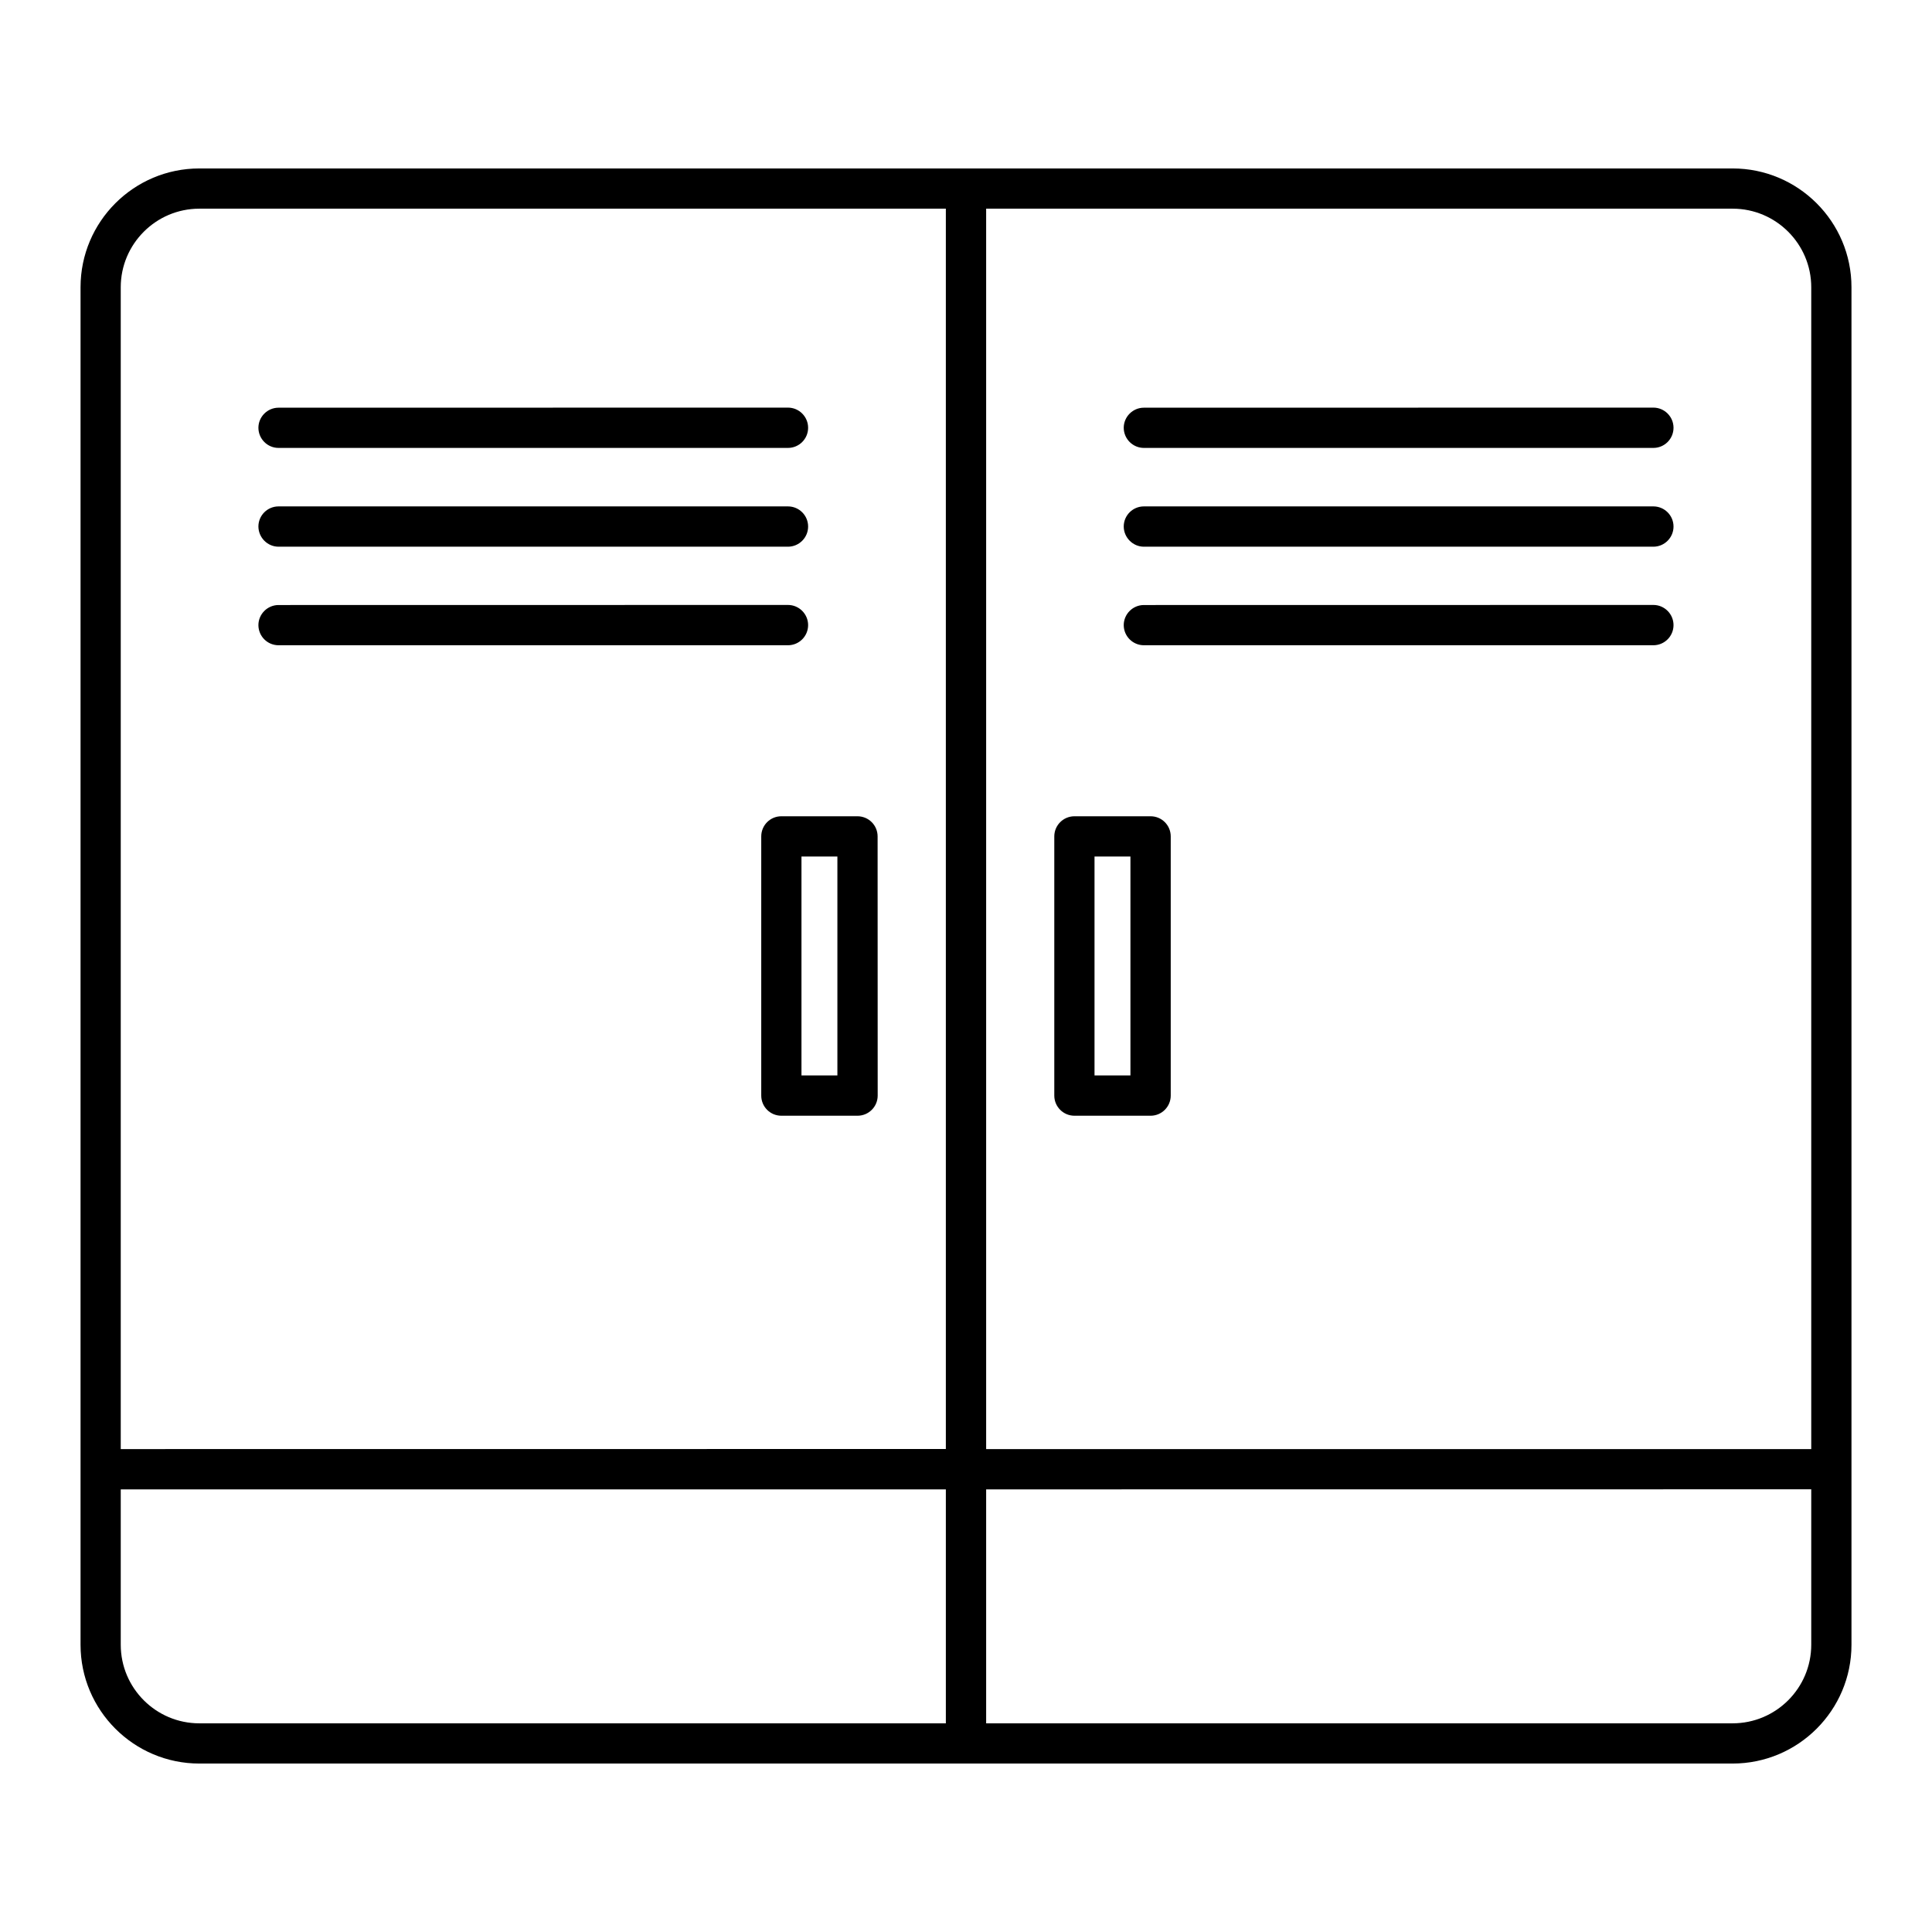
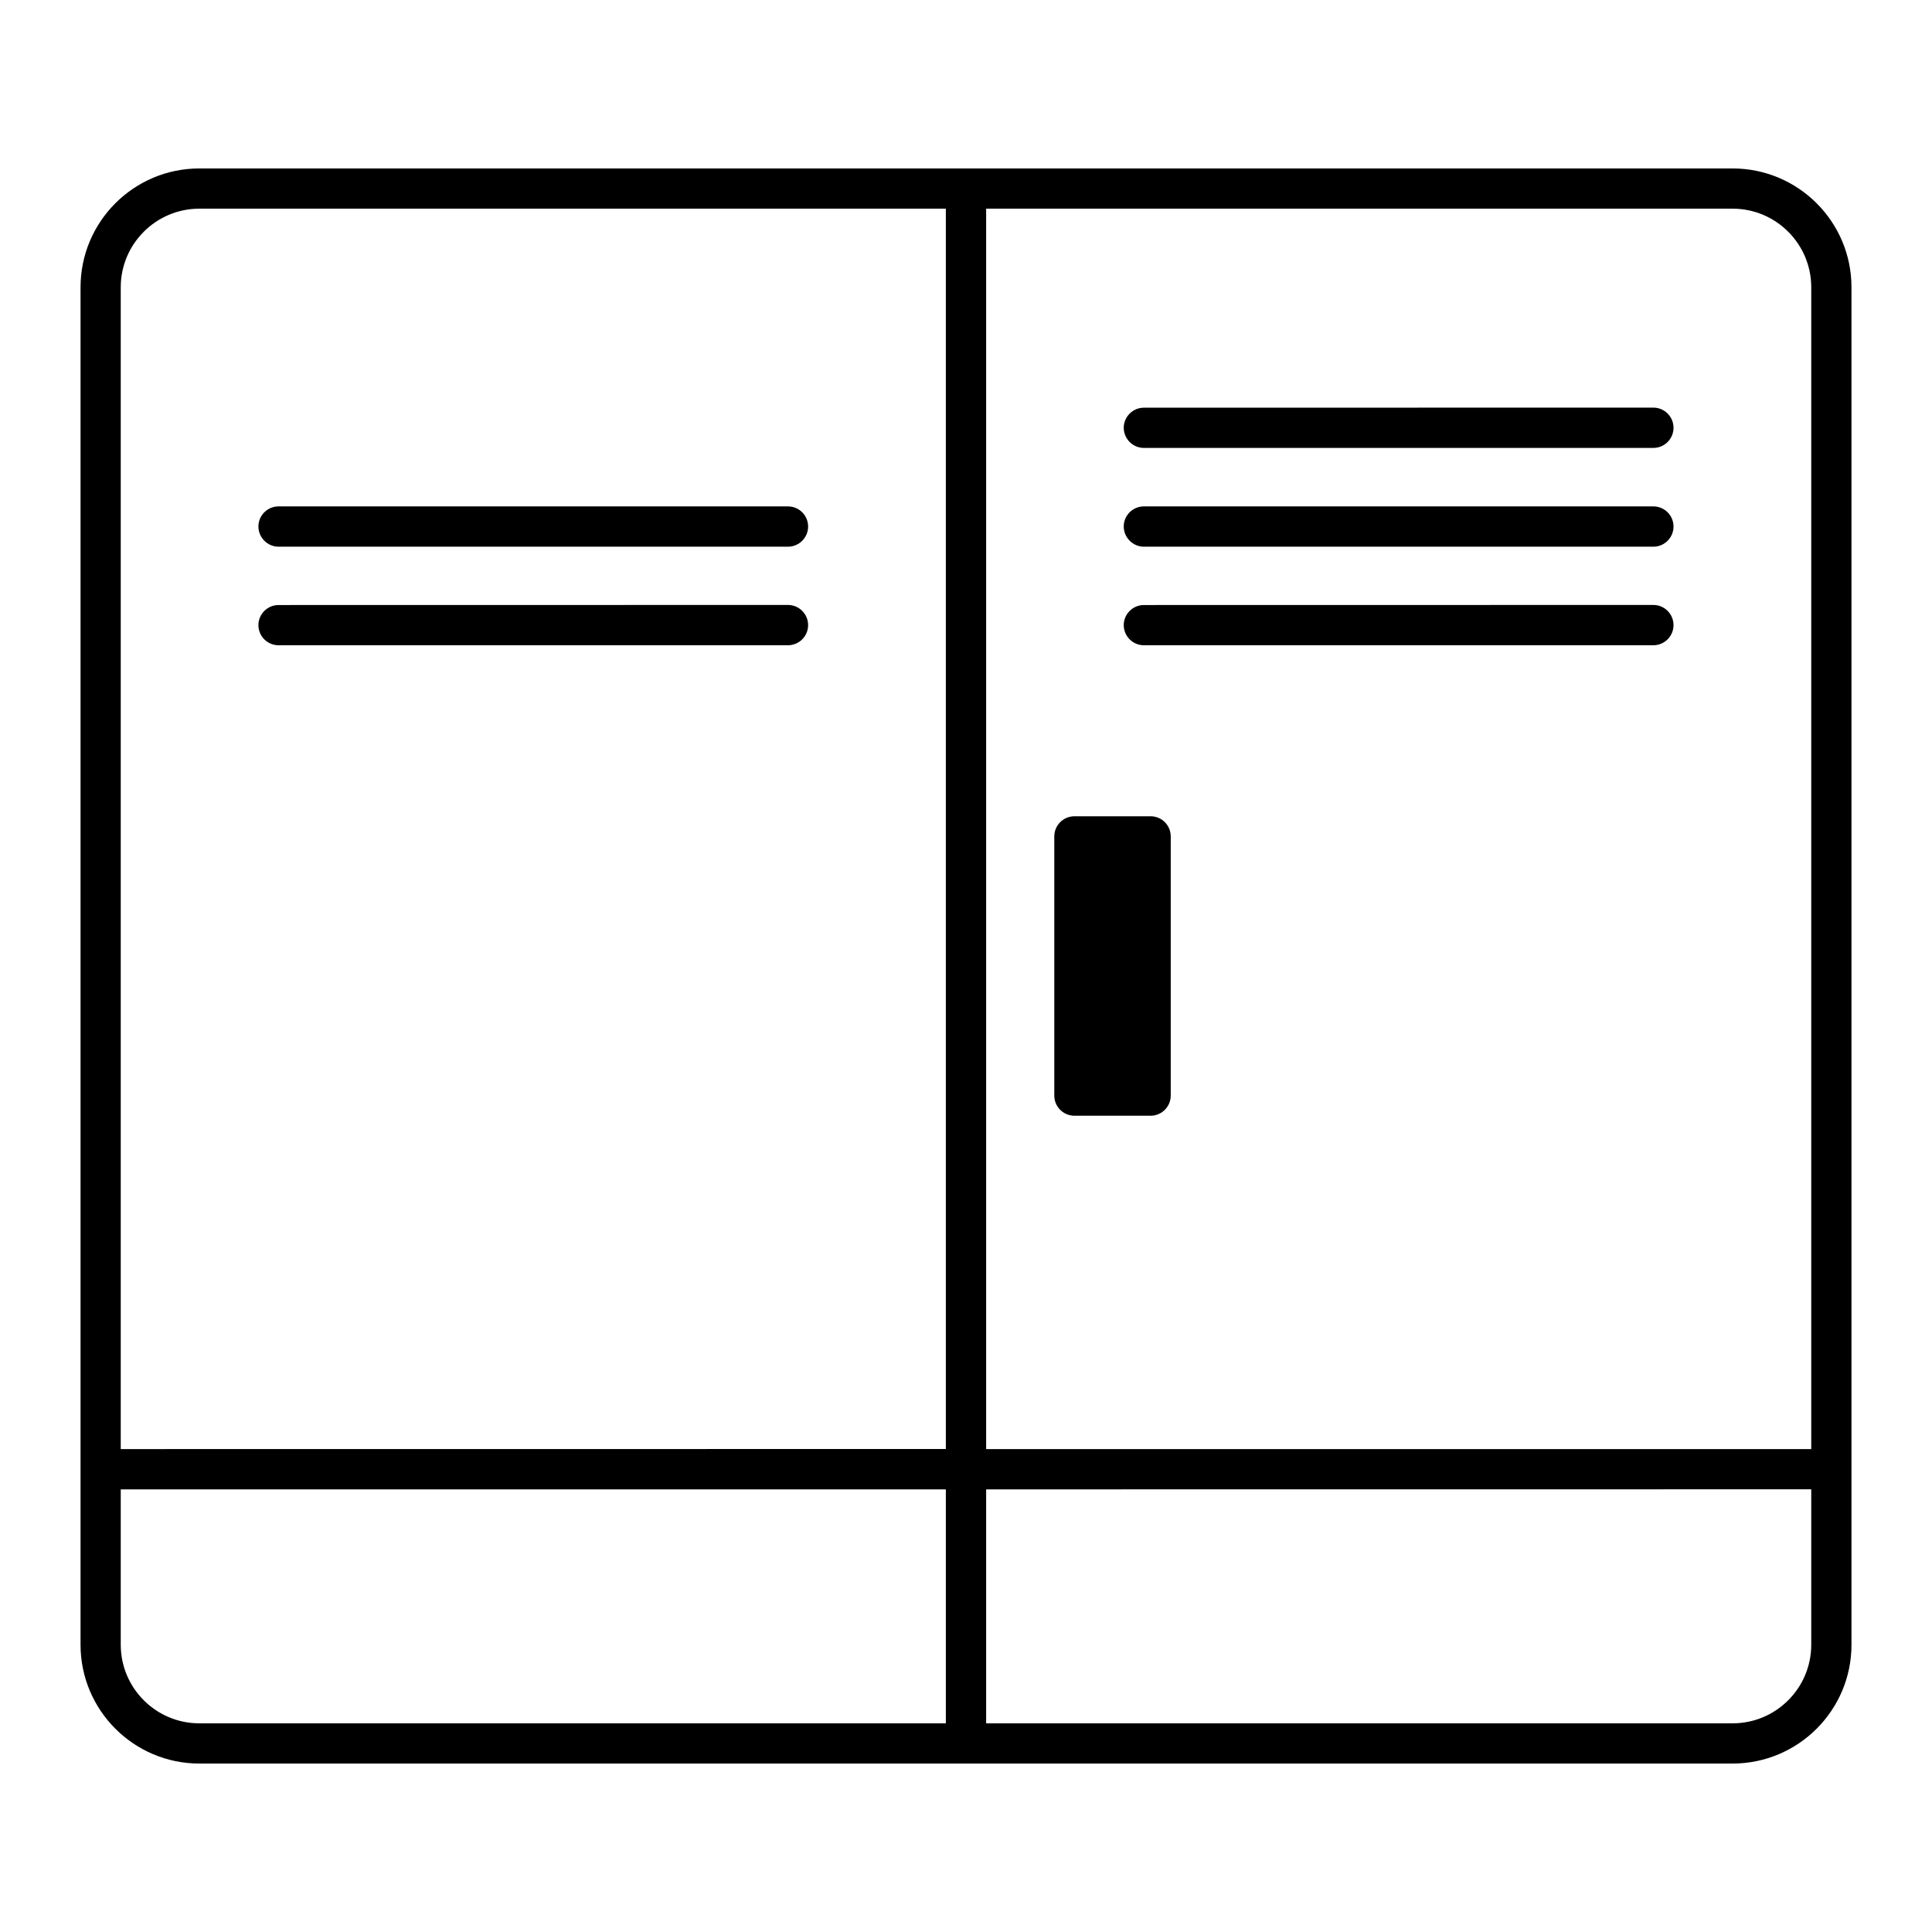
<svg xmlns="http://www.w3.org/2000/svg" width="100pt" height="100pt" version="1.1" viewBox="0 0 100 100">
  <path d="m89.68 8.719h-79.363c-3.394 0-6.148 2.758-6.148 6.148v70.266c0 3.391 2.758 6.148 6.148 6.148h79.363c3.394 0 6.152-2.758 6.152-6.148v-70.266c0-3.391-2.758-6.148-6.152-6.148zm4.07 6.148v60.137h-42.707v-64.203h38.641c2.242 0 4.066 1.828 4.066 4.066zm-83.434-4.066h38.641v64.199l-42.707 0.004v-60.137c0-2.238 1.824-4.066 4.066-4.066zm-4.066 74.332v-8.043h42.707v12.109h-38.641c-2.242 0-4.066-1.824-4.066-4.066zm83.43 4.066h-38.637v-12.109l42.707-0.004v8.043c0 2.246-1.824 4.07-4.07 4.07z" />
-   <path d="m14.418 23.184h26.367c0.574 0 1.043-0.465 1.043-1.043 0-0.574-0.469-1.043-1.043-1.043l-26.367 0.004c-0.574 0-1.043 0.469-1.043 1.043 0.004 0.574 0.469 1.039 1.043 1.039z" />
  <path d="m14.418 28.297h26.367c0.574 0 1.043-0.469 1.043-1.043 0-0.578-0.469-1.043-1.043-1.043h-26.367c-0.574 0-1.043 0.465-1.043 1.043 0.004 0.57 0.469 1.043 1.043 1.043z" />
  <path d="m14.418 33.398h26.367c0.574 0 1.043-0.465 1.043-1.043 0-0.574-0.469-1.043-1.043-1.043l-26.367 0.004c-0.574 0-1.043 0.469-1.043 1.043 0.004 0.578 0.469 1.039 1.043 1.039z" />
  <path d="m59.207 23.184h26.371c0.574 0 1.043-0.465 1.043-1.043 0-0.574-0.469-1.043-1.043-1.043l-26.371 0.004c-0.574 0-1.043 0.469-1.043 1.043 0.004 0.574 0.473 1.039 1.043 1.039z" />
  <path d="m59.207 28.297h26.371c0.574 0 1.043-0.469 1.043-1.043 0-0.578-0.469-1.043-1.043-1.043h-26.371c-0.574 0-1.043 0.465-1.043 1.043 0.004 0.57 0.473 1.043 1.043 1.043z" />
  <path d="m59.207 33.398h26.371c0.574 0 1.043-0.465 1.043-1.043 0-0.574-0.469-1.043-1.043-1.043l-26.371 0.004c-0.574 0-1.043 0.469-1.043 1.043 0.004 0.578 0.473 1.039 1.043 1.039z" />
-   <path d="m39.402 43.293v13.414c0 0.578 0.465 1.043 1.043 1.043h3.941c0.574 0 1.043-0.465 1.043-1.043l-0.004-13.414c0-0.578-0.465-1.043-1.043-1.043h-3.941c-0.574 0-1.039 0.465-1.039 1.043zm2.082 1.039h1.859v11.332h-1.859z" />
-   <path d="m55.613 57.75h3.941c0.574 0 1.043-0.465 1.043-1.043v-13.414c0-0.578-0.465-1.043-1.043-1.043h-3.941c-0.574 0-1.043 0.465-1.043 1.043v13.414c0 0.578 0.469 1.043 1.043 1.043zm1.039-13.418h1.859v11.332h-1.859z" />
+   <path d="m55.613 57.75h3.941c0.574 0 1.043-0.465 1.043-1.043v-13.414c0-0.578-0.465-1.043-1.043-1.043h-3.941c-0.574 0-1.043 0.465-1.043 1.043v13.414c0 0.578 0.469 1.043 1.043 1.043zm1.039-13.418h1.859h-1.859z" />
</svg>